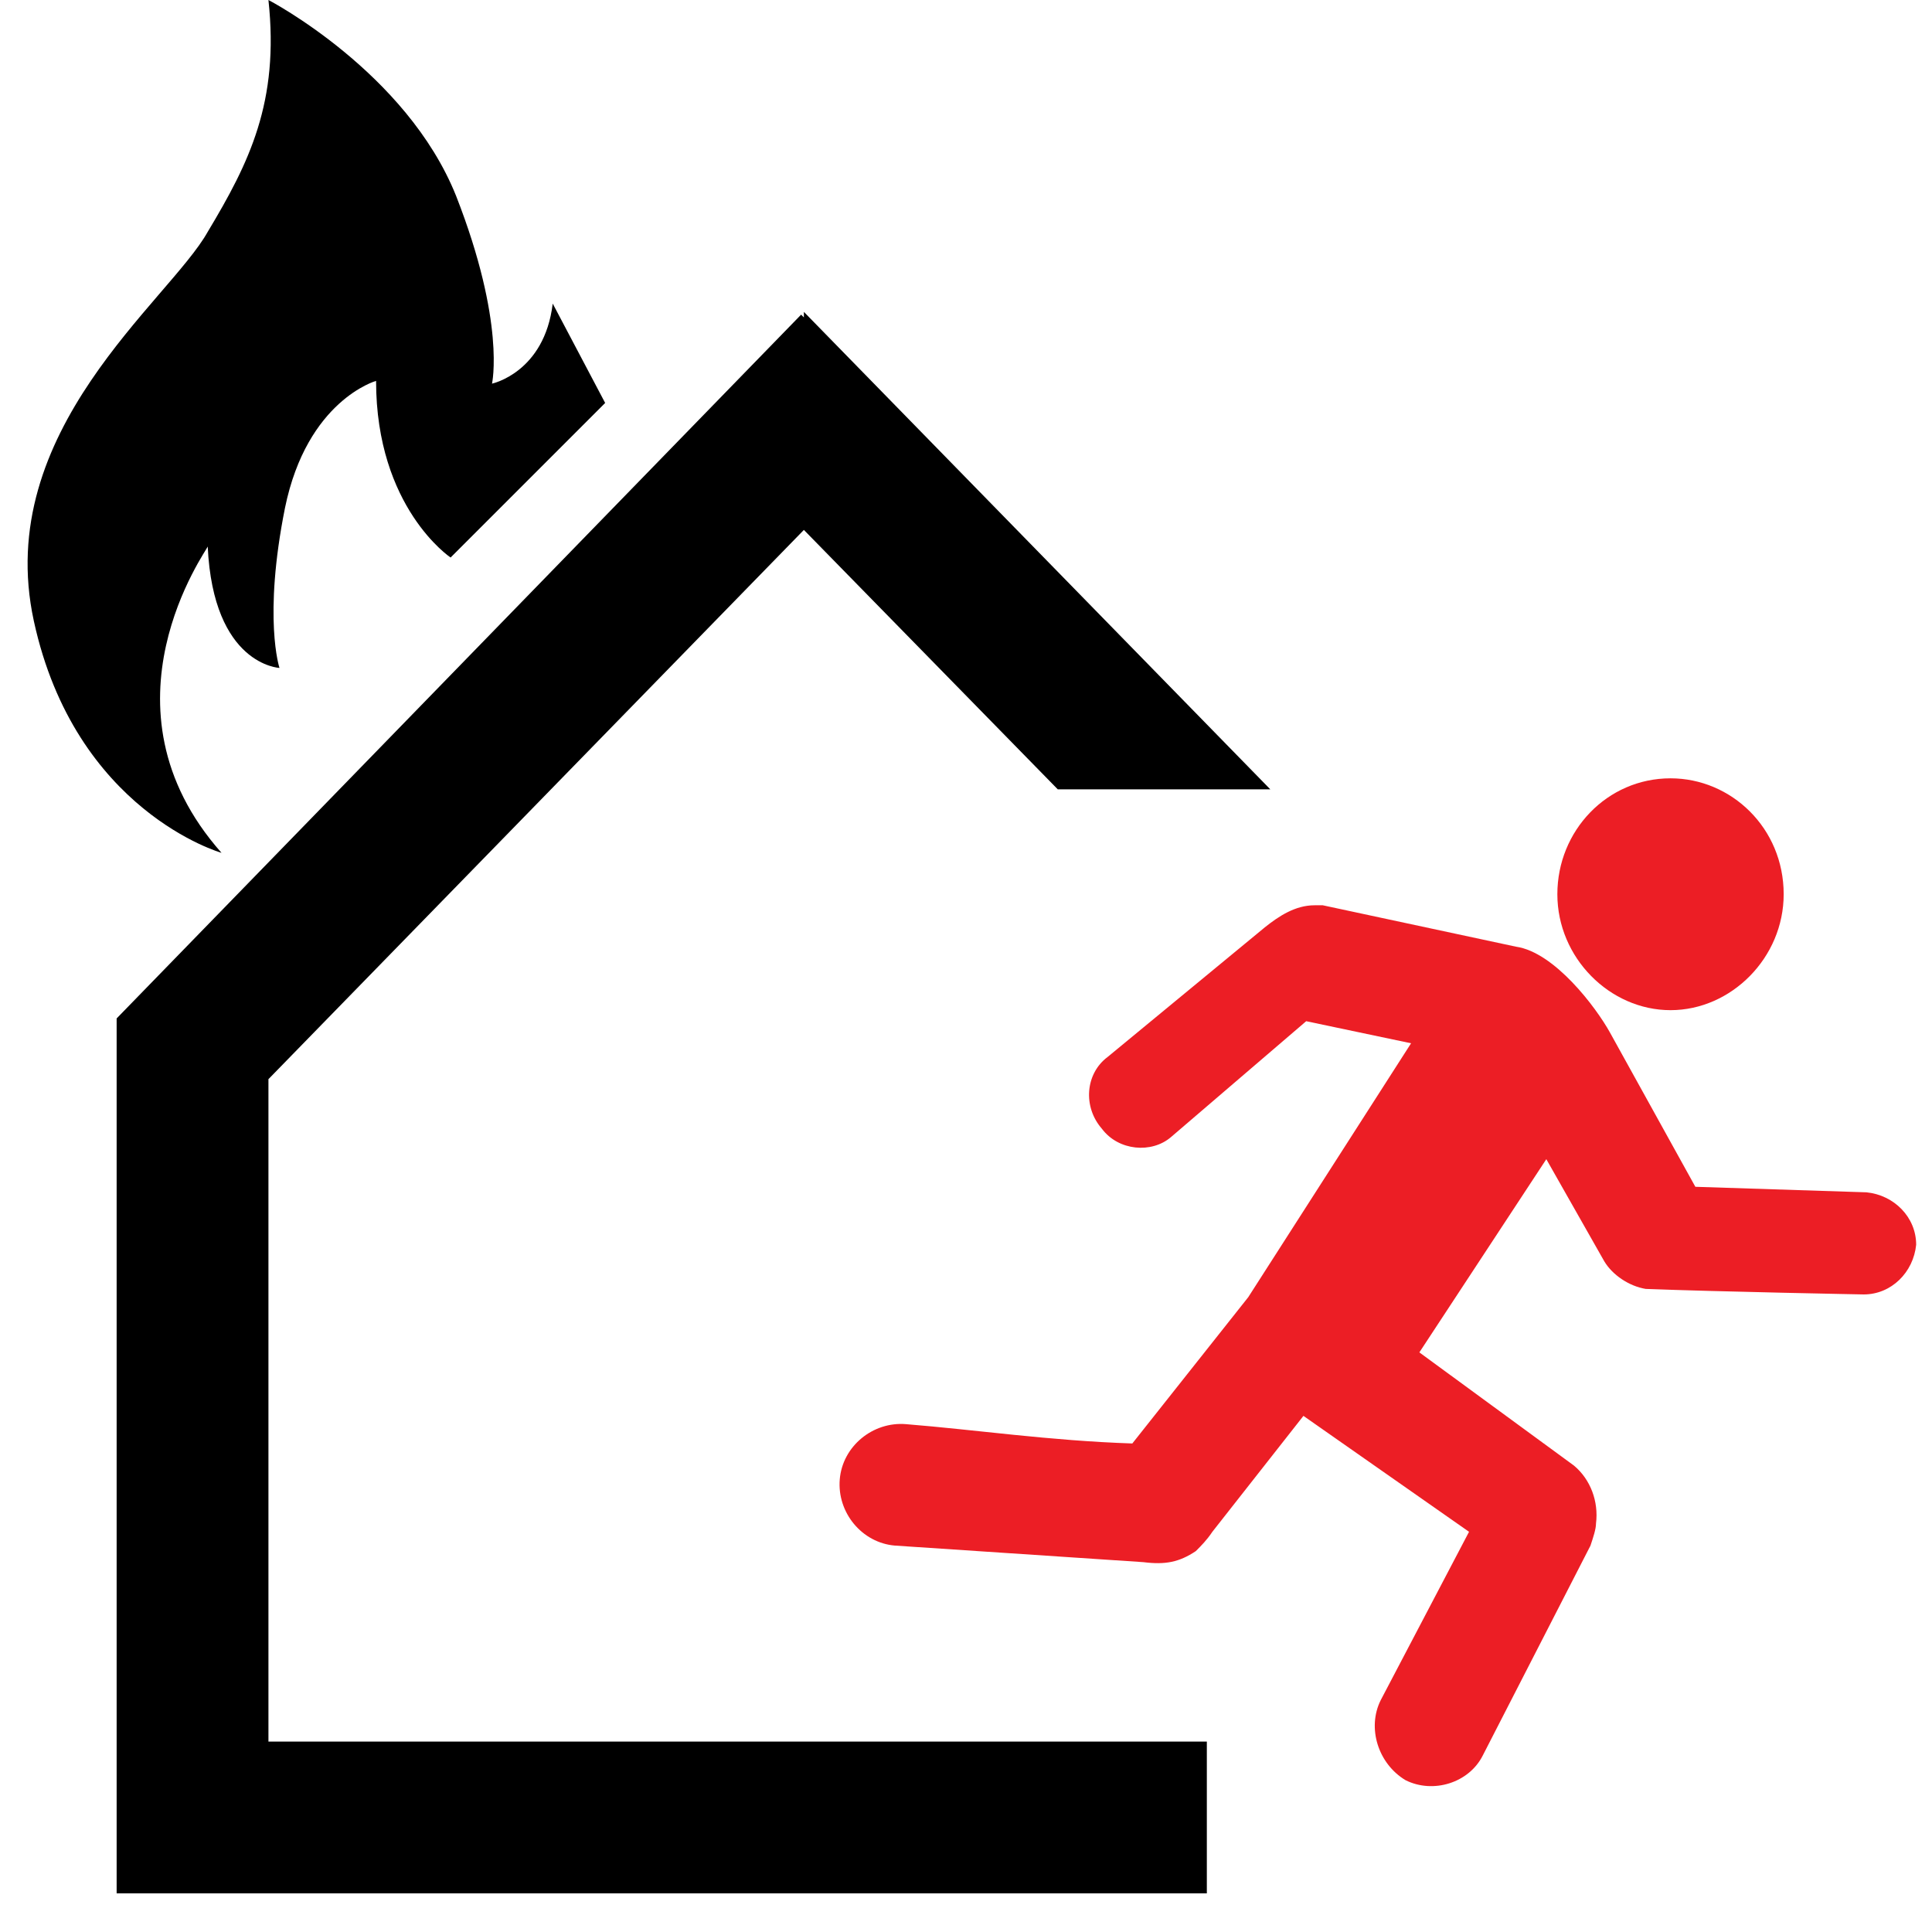
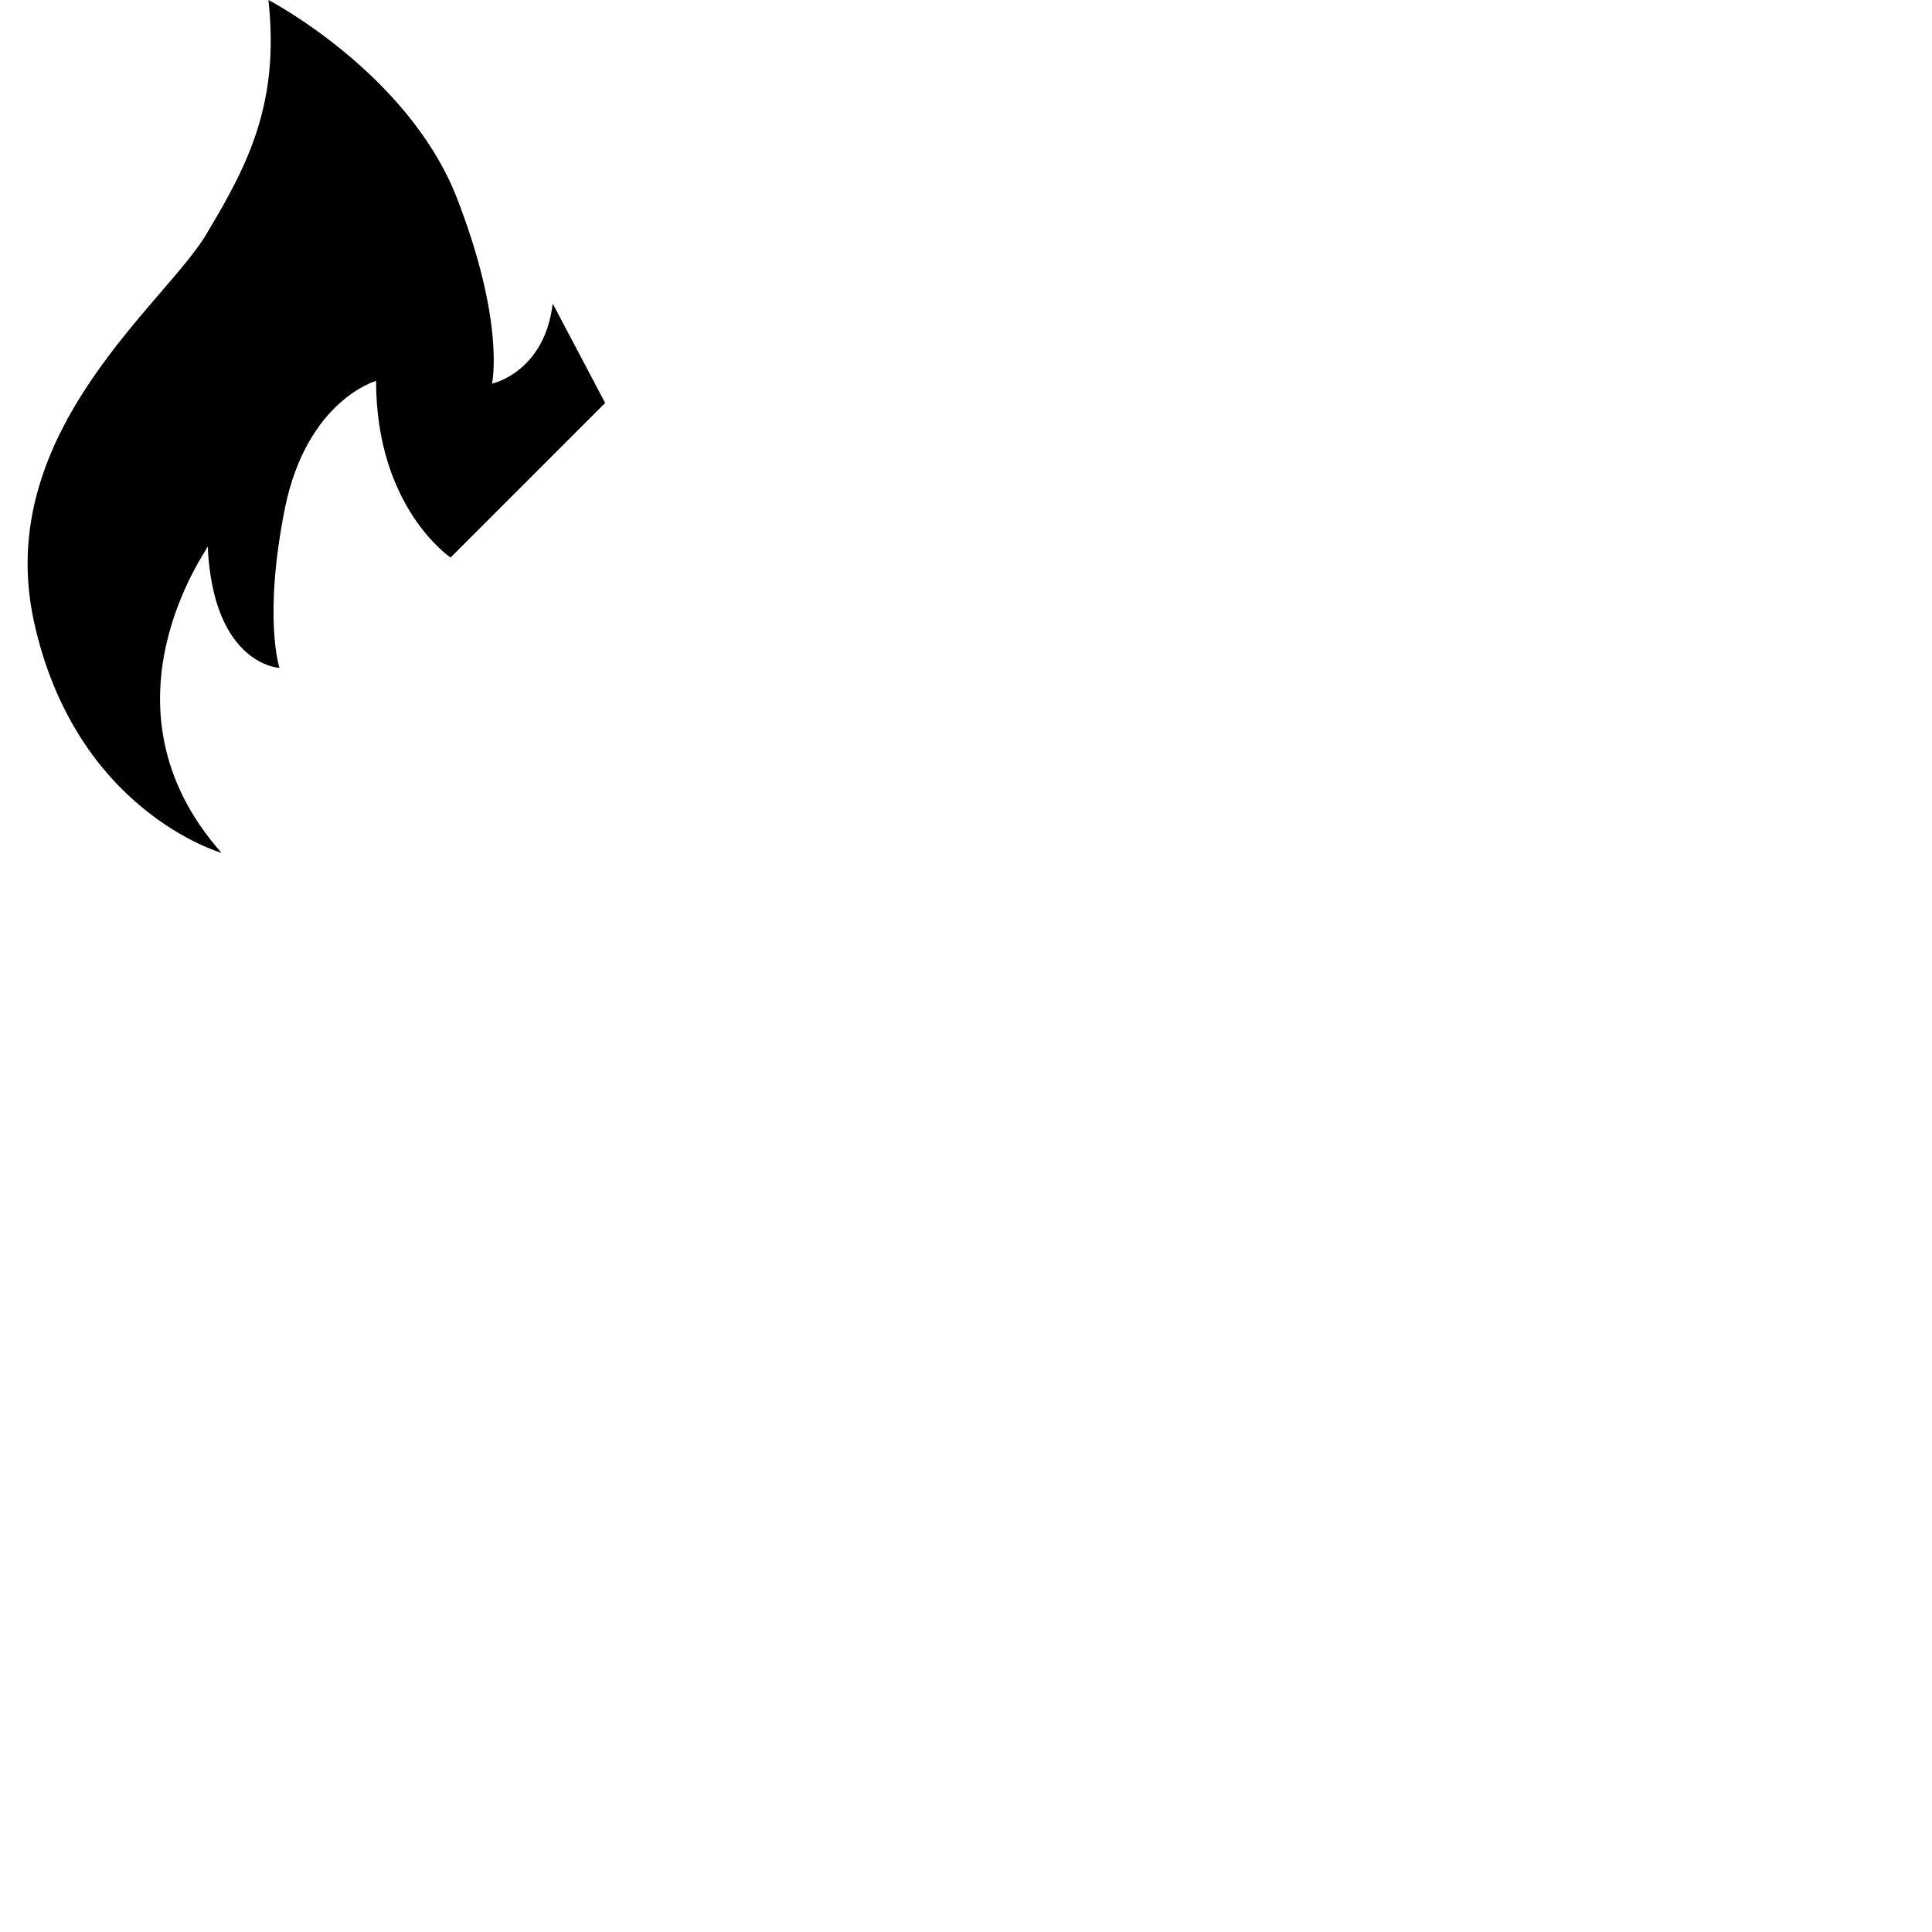
<svg xmlns="http://www.w3.org/2000/svg" viewBox="0 0 70 70" fill="none">
  <path class="unstrokeable" d="M8.026 30.9s-5.3-1.5-6.8-8.4 4.9-11.6 6.3-14.1c1.5-2.5 2.6-4.7 2.2-8.4 0 0 5 2.6 6.8 7.1 1.8 4.6 1.3 6.8 1.3 6.8s1.9-.4 2.2-2.9l1.9 3.6-5.6 5.6s-2.7-1.8-2.7-6.4c0 0-2.5.7-3.3 4.6-.8 4-.2 5.8-.2 5.8s-2.4-.1-2.6-4.4c0 .1-4.2 5.8.5 11.1z" fill="currentColor" />
-   <path class="unstrokeable" d="M60.526 28.2c-2.3 0-4.1 1.9-4.1 4.2 0 2.3 1.9 4.2 4.1 4.2 2.2 0 4.1-1.9 4.1-4.2 0-2.4-1.9-4.2-4.1-4.2zm-12.9 4.6c-.7 0-1.3.4-1.8.8l-5.7 4.7c-.8.6-.9 1.8-.2 2.6.6.8 1.8.9 2.5.3l4.9-4.2 3.8.8-5.9 9.2-4.2 5.3c-3-.1-5.7-.5-8.2-.7-1.2-.1-2.3.8-2.4 2-.1 1.2.8 2.3 2 2.4l9 .6c.8.1 1.3 0 1.9-.4.2-.2.4-.4.6-.7l3.3-4.2 6 4.2-3.2 6.1c-.5 1-.1 2.3.9 2.9 1 .5 2.3.1 2.8-.9l3.9-7.6c.1-.3.2-.6.2-.8.1-.8-.2-1.6-.8-2.1l-5.6-4.1 4.6-7 2.1 3.7c.3.5.9.9 1.5 1 2.6.1 7.9.2 7.9.2 1 0 1.8-.8 1.9-1.8 0-1-.8-1.8-1.8-1.9l-6.2-.2-3.1-5.6c-.5-.9-2-2.9-3.4-3.1l-7-1.5h-.3z" fill="#EC1E25" />
-   <path class="unstrokeable" d="M46.026 28.6h-7.7l-9.2-9.4-19.4 19.9v24h34v5.5h-39.5V36.9l24.8-25.5.1.1v-.2l16.9 17.3z" fill="currentColor" />
</svg>